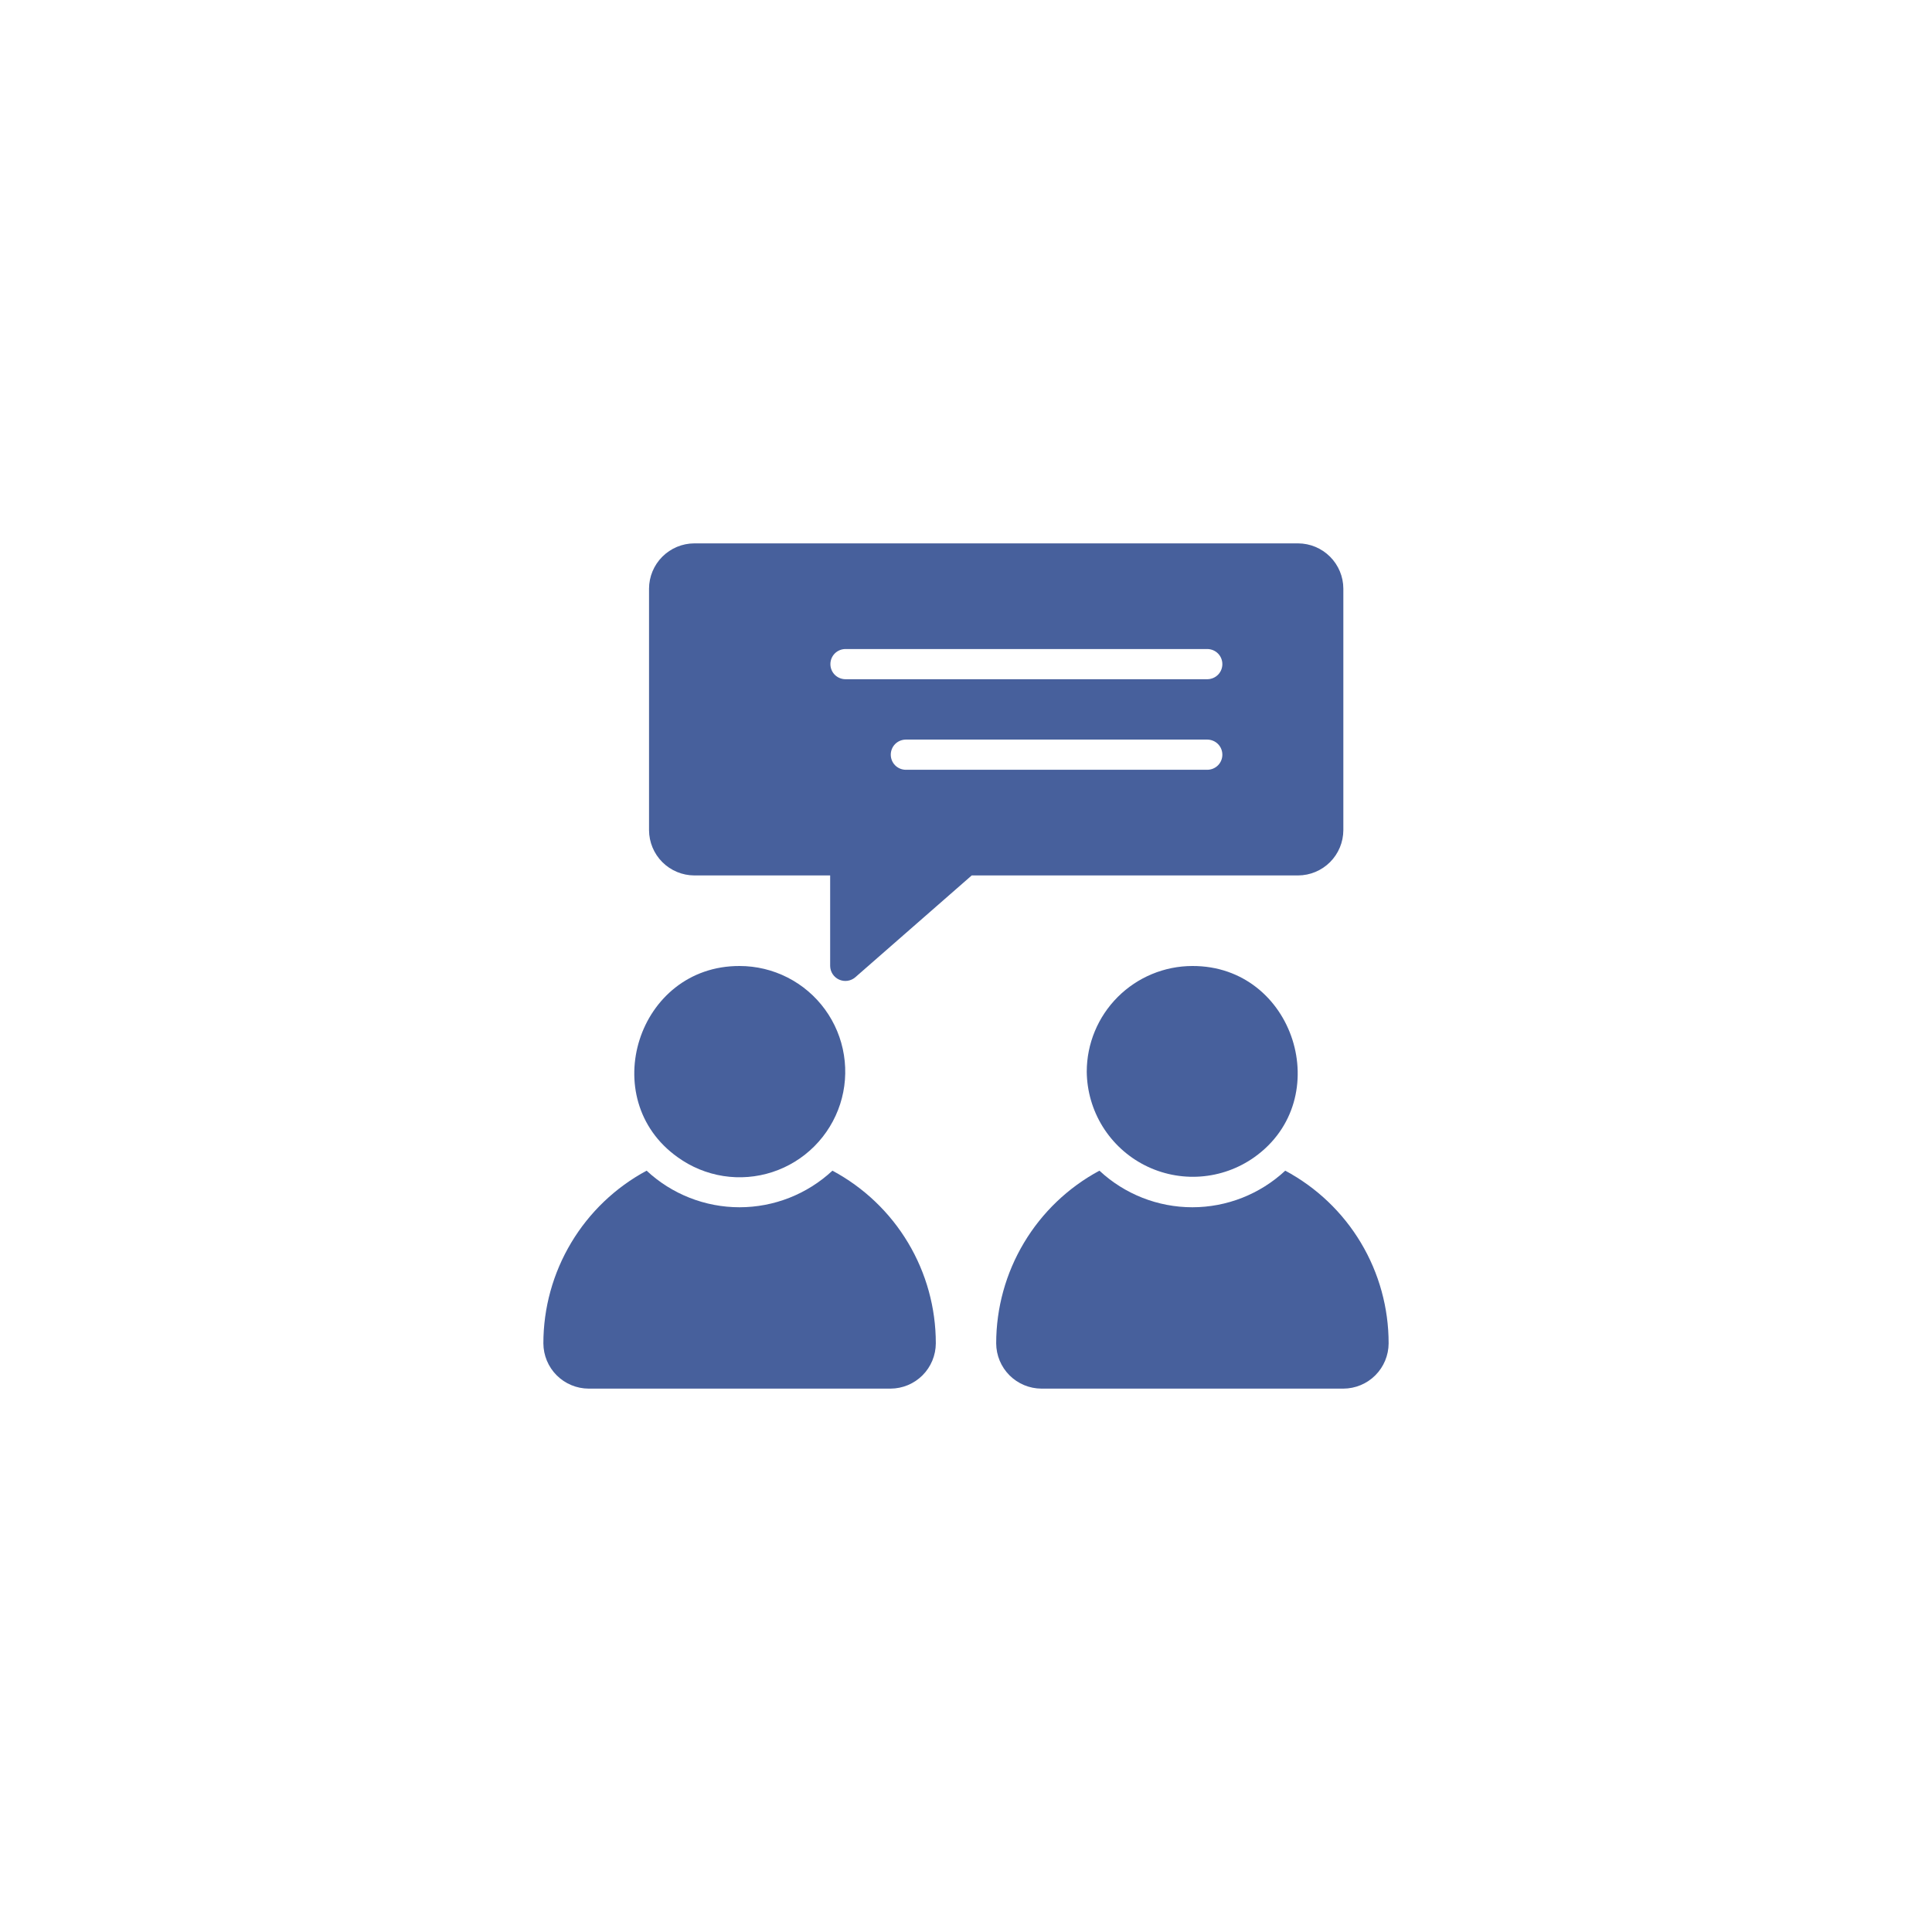
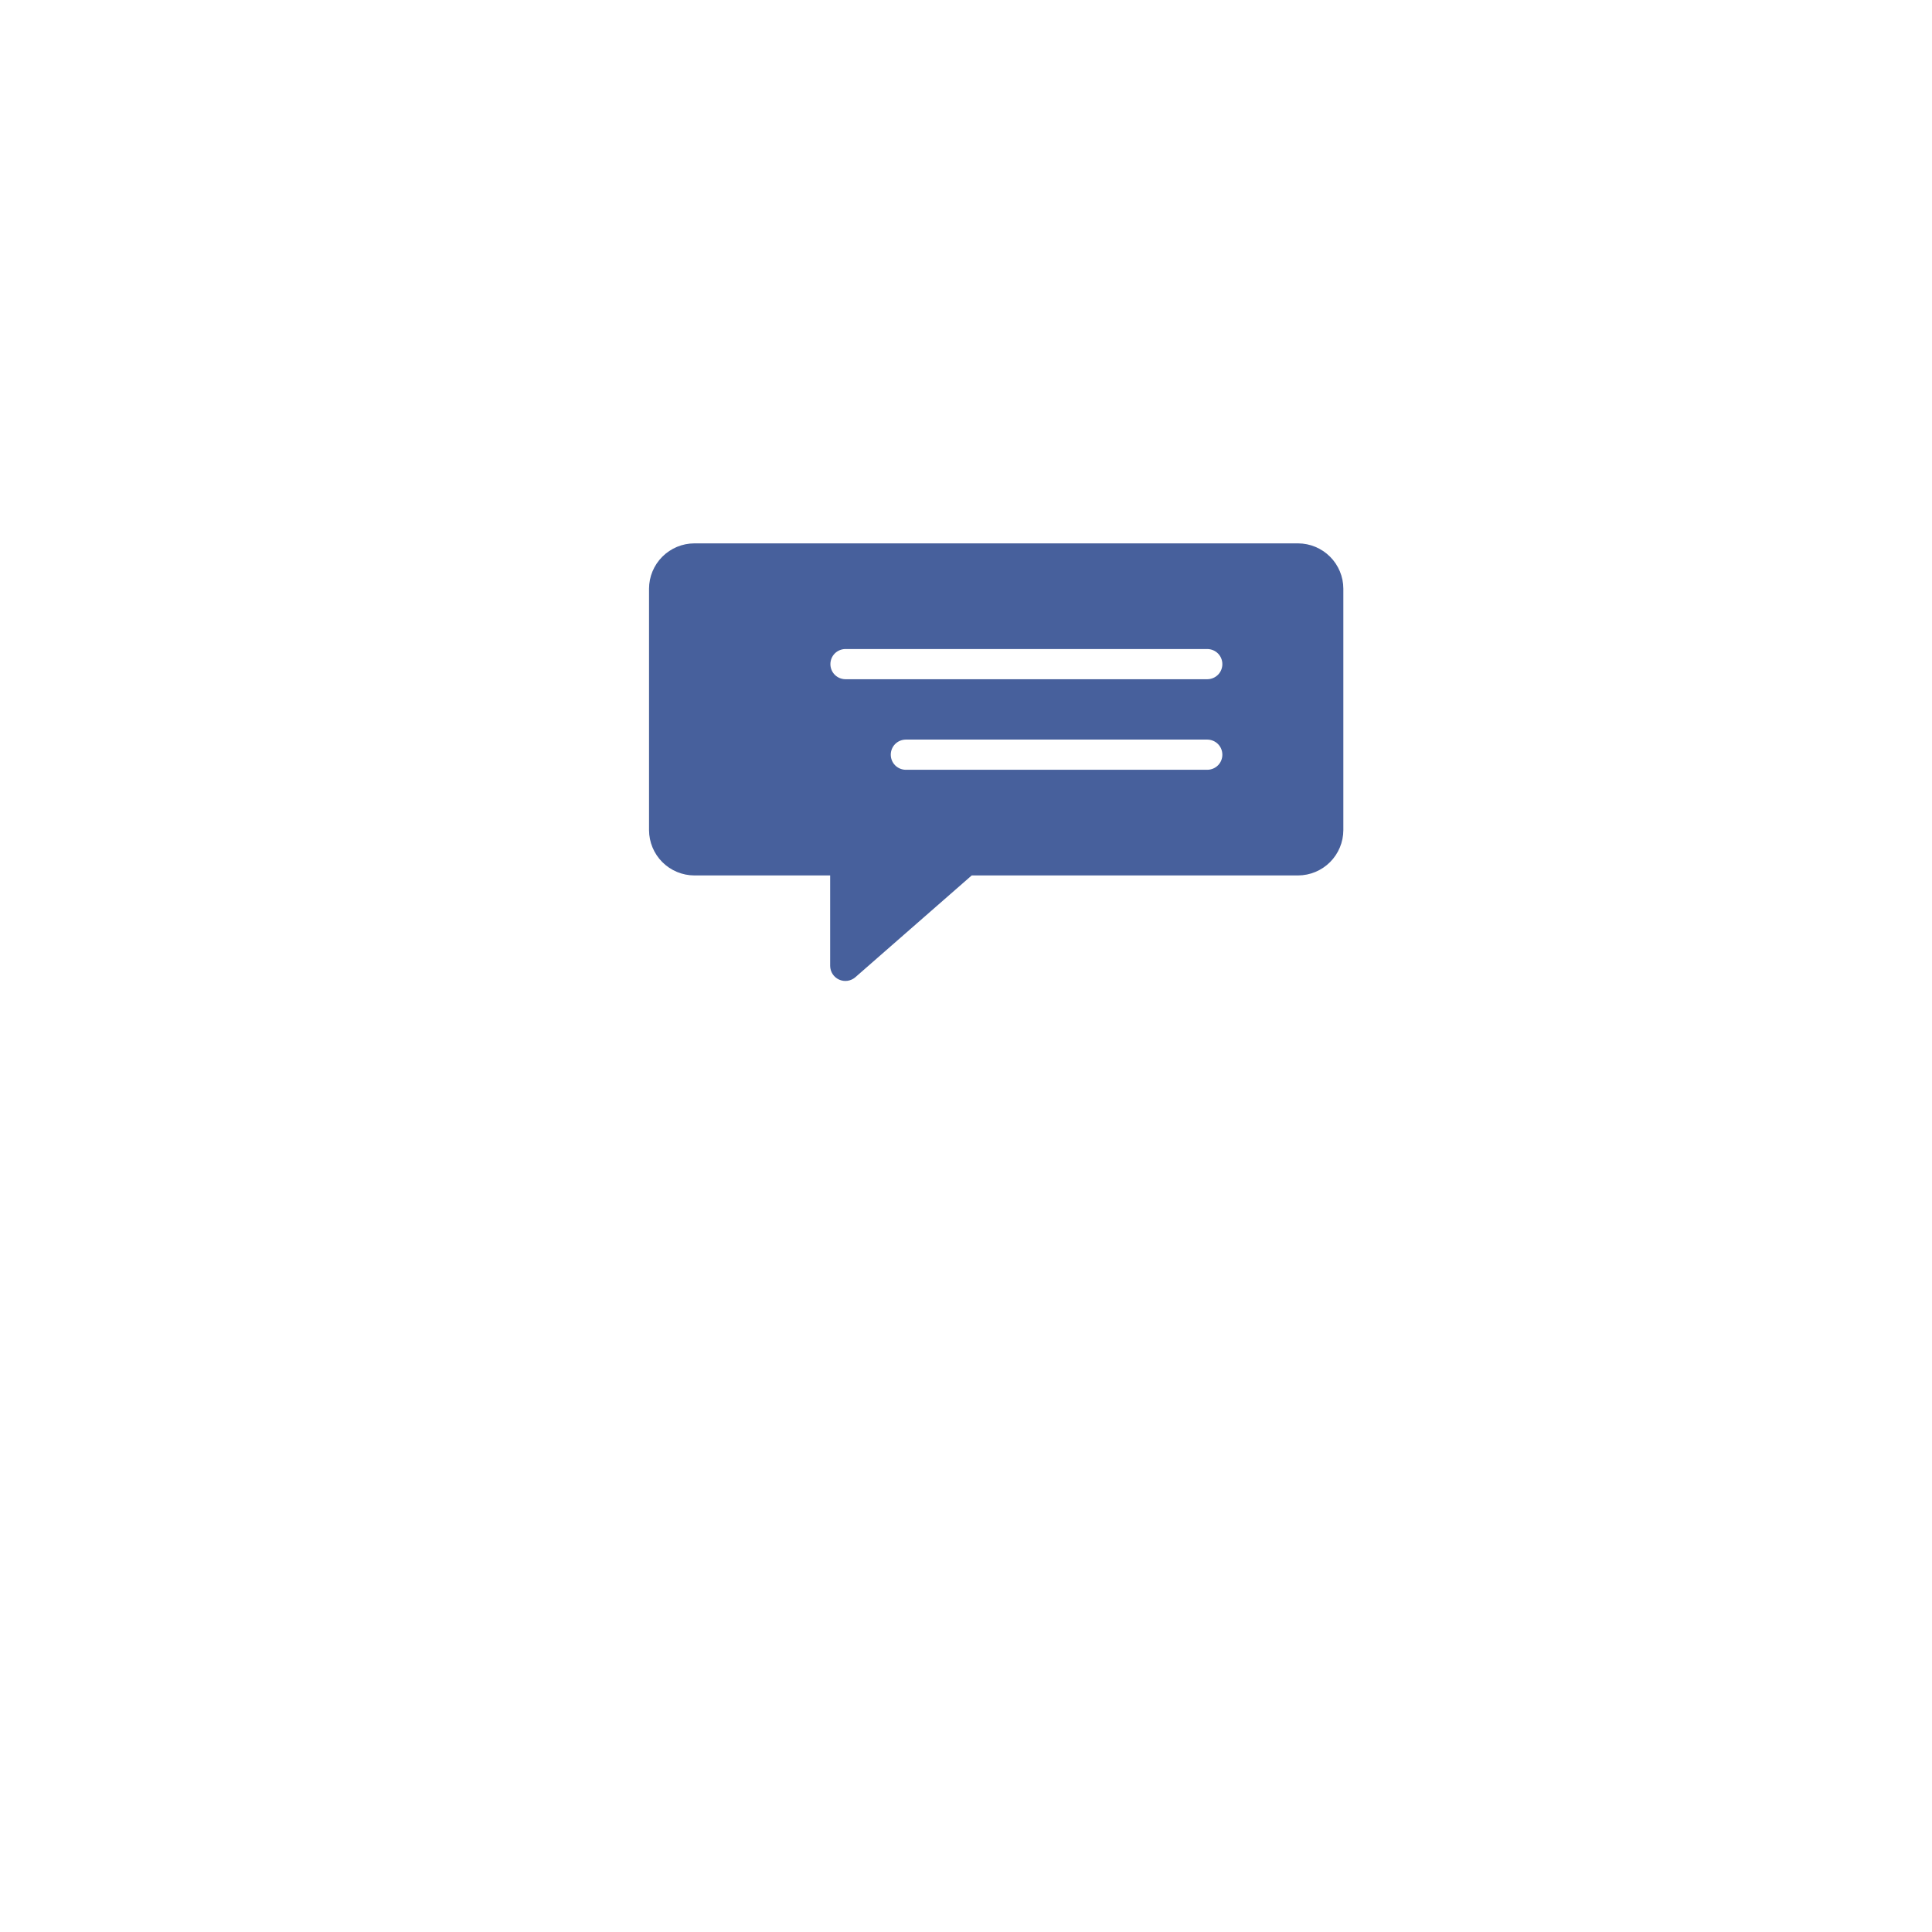
<svg xmlns="http://www.w3.org/2000/svg" width="80" height="80" viewBox="0 0 80 80" fill="none">
-   <rect width="80" height="80" fill="white" />
-   <path d="M34.469 48.475C33.424 49.448 32.05 49.99 30.622 49.99C29.194 49.99 27.819 49.448 26.775 48.475C25.483 49.169 24.403 50.201 23.651 51.46C22.898 52.719 22.5 54.158 22.5 55.625C22.502 56.121 22.7 56.598 23.051 56.949C23.402 57.3 23.878 57.498 24.375 57.5H36.875C37.372 57.498 37.848 57.3 38.199 56.949C38.55 56.598 38.748 56.121 38.75 55.625C38.751 54.157 38.354 52.716 37.6 51.457C36.846 50.197 35.763 49.167 34.469 48.475Z" fill="#47609C" />
-   <path d="M53.219 48.475C52.174 49.448 50.8 49.99 49.372 49.99C47.944 49.99 46.569 49.448 45.525 48.475C44.233 49.169 43.153 50.201 42.401 51.46C41.648 52.719 41.25 54.158 41.25 55.625C41.252 56.121 41.45 56.598 41.801 56.949C42.152 57.3 42.628 57.498 43.125 57.5H55.625C56.122 57.498 56.598 57.3 56.949 56.949C57.3 56.598 57.498 56.121 57.5 55.625C57.501 54.157 57.104 52.716 56.35 51.457C55.596 50.197 54.513 49.167 53.219 48.475Z" fill="#47609C" />
-   <path d="M28.062 47.919C28.622 48.323 29.268 48.589 29.95 48.696C30.632 48.803 31.329 48.746 31.985 48.532C32.64 48.318 33.236 47.951 33.723 47.463C34.21 46.974 34.575 46.377 34.788 45.721C35 45.065 35.054 44.367 34.945 43.686C34.837 43.005 34.569 42.359 34.163 41.801C33.757 41.243 33.225 40.789 32.61 40.476C31.995 40.163 31.315 40 30.625 40C26.399 39.988 24.664 45.505 28.062 47.919Z" fill="#47609C" />
-   <path d="M45 44.375C45.008 45.178 45.235 45.963 45.657 46.646C46.08 47.328 46.681 47.883 47.396 48.248C48.111 48.613 48.912 48.775 49.712 48.717C50.513 48.659 51.283 48.383 51.938 47.919C55.336 45.505 53.6 39.987 49.375 40C48.215 40.001 47.103 40.463 46.283 41.283C45.463 42.103 45.001 43.215 45 44.375Z" fill="#47609C" />
  <path d="M55.625 34.375V24.375C55.624 23.878 55.425 23.402 55.074 23.051C54.723 22.7 54.247 22.501 53.75 22.5H28.75C28.253 22.501 27.777 22.7 27.426 23.051C27.075 23.402 26.876 23.878 26.875 24.375V34.375C26.877 34.872 27.075 35.348 27.426 35.699C27.777 36.05 28.253 36.248 28.75 36.25H34.375V40C34.377 40.119 34.413 40.236 34.478 40.335C34.544 40.435 34.636 40.514 34.745 40.563C34.854 40.612 34.974 40.63 35.093 40.613C35.211 40.596 35.322 40.546 35.413 40.469L40.237 36.25H53.75C54.247 36.248 54.723 36.05 55.074 35.699C55.425 35.348 55.623 34.872 55.625 34.375ZM50 31.875H37.5C37.336 31.872 37.179 31.805 37.064 31.689C36.949 31.572 36.885 31.414 36.885 31.25C36.885 31.086 36.949 30.928 37.064 30.811C37.179 30.695 37.336 30.628 37.5 30.625H50C50.164 30.628 50.321 30.695 50.436 30.811C50.551 30.928 50.615 31.086 50.615 31.25C50.615 31.414 50.551 31.572 50.436 31.689C50.321 31.805 50.164 31.872 50 31.875ZM50 28.125H35C34.836 28.122 34.679 28.055 34.564 27.939C34.449 27.822 34.385 27.664 34.385 27.5C34.385 27.336 34.449 27.178 34.564 27.061C34.679 26.945 34.836 26.878 35 26.875H50C50.164 26.878 50.321 26.945 50.436 27.061C50.551 27.178 50.615 27.336 50.615 27.5C50.615 27.664 50.551 27.822 50.436 27.939C50.321 28.055 50.164 28.122 50 28.125Z" fill="#47609C" />
</svg>